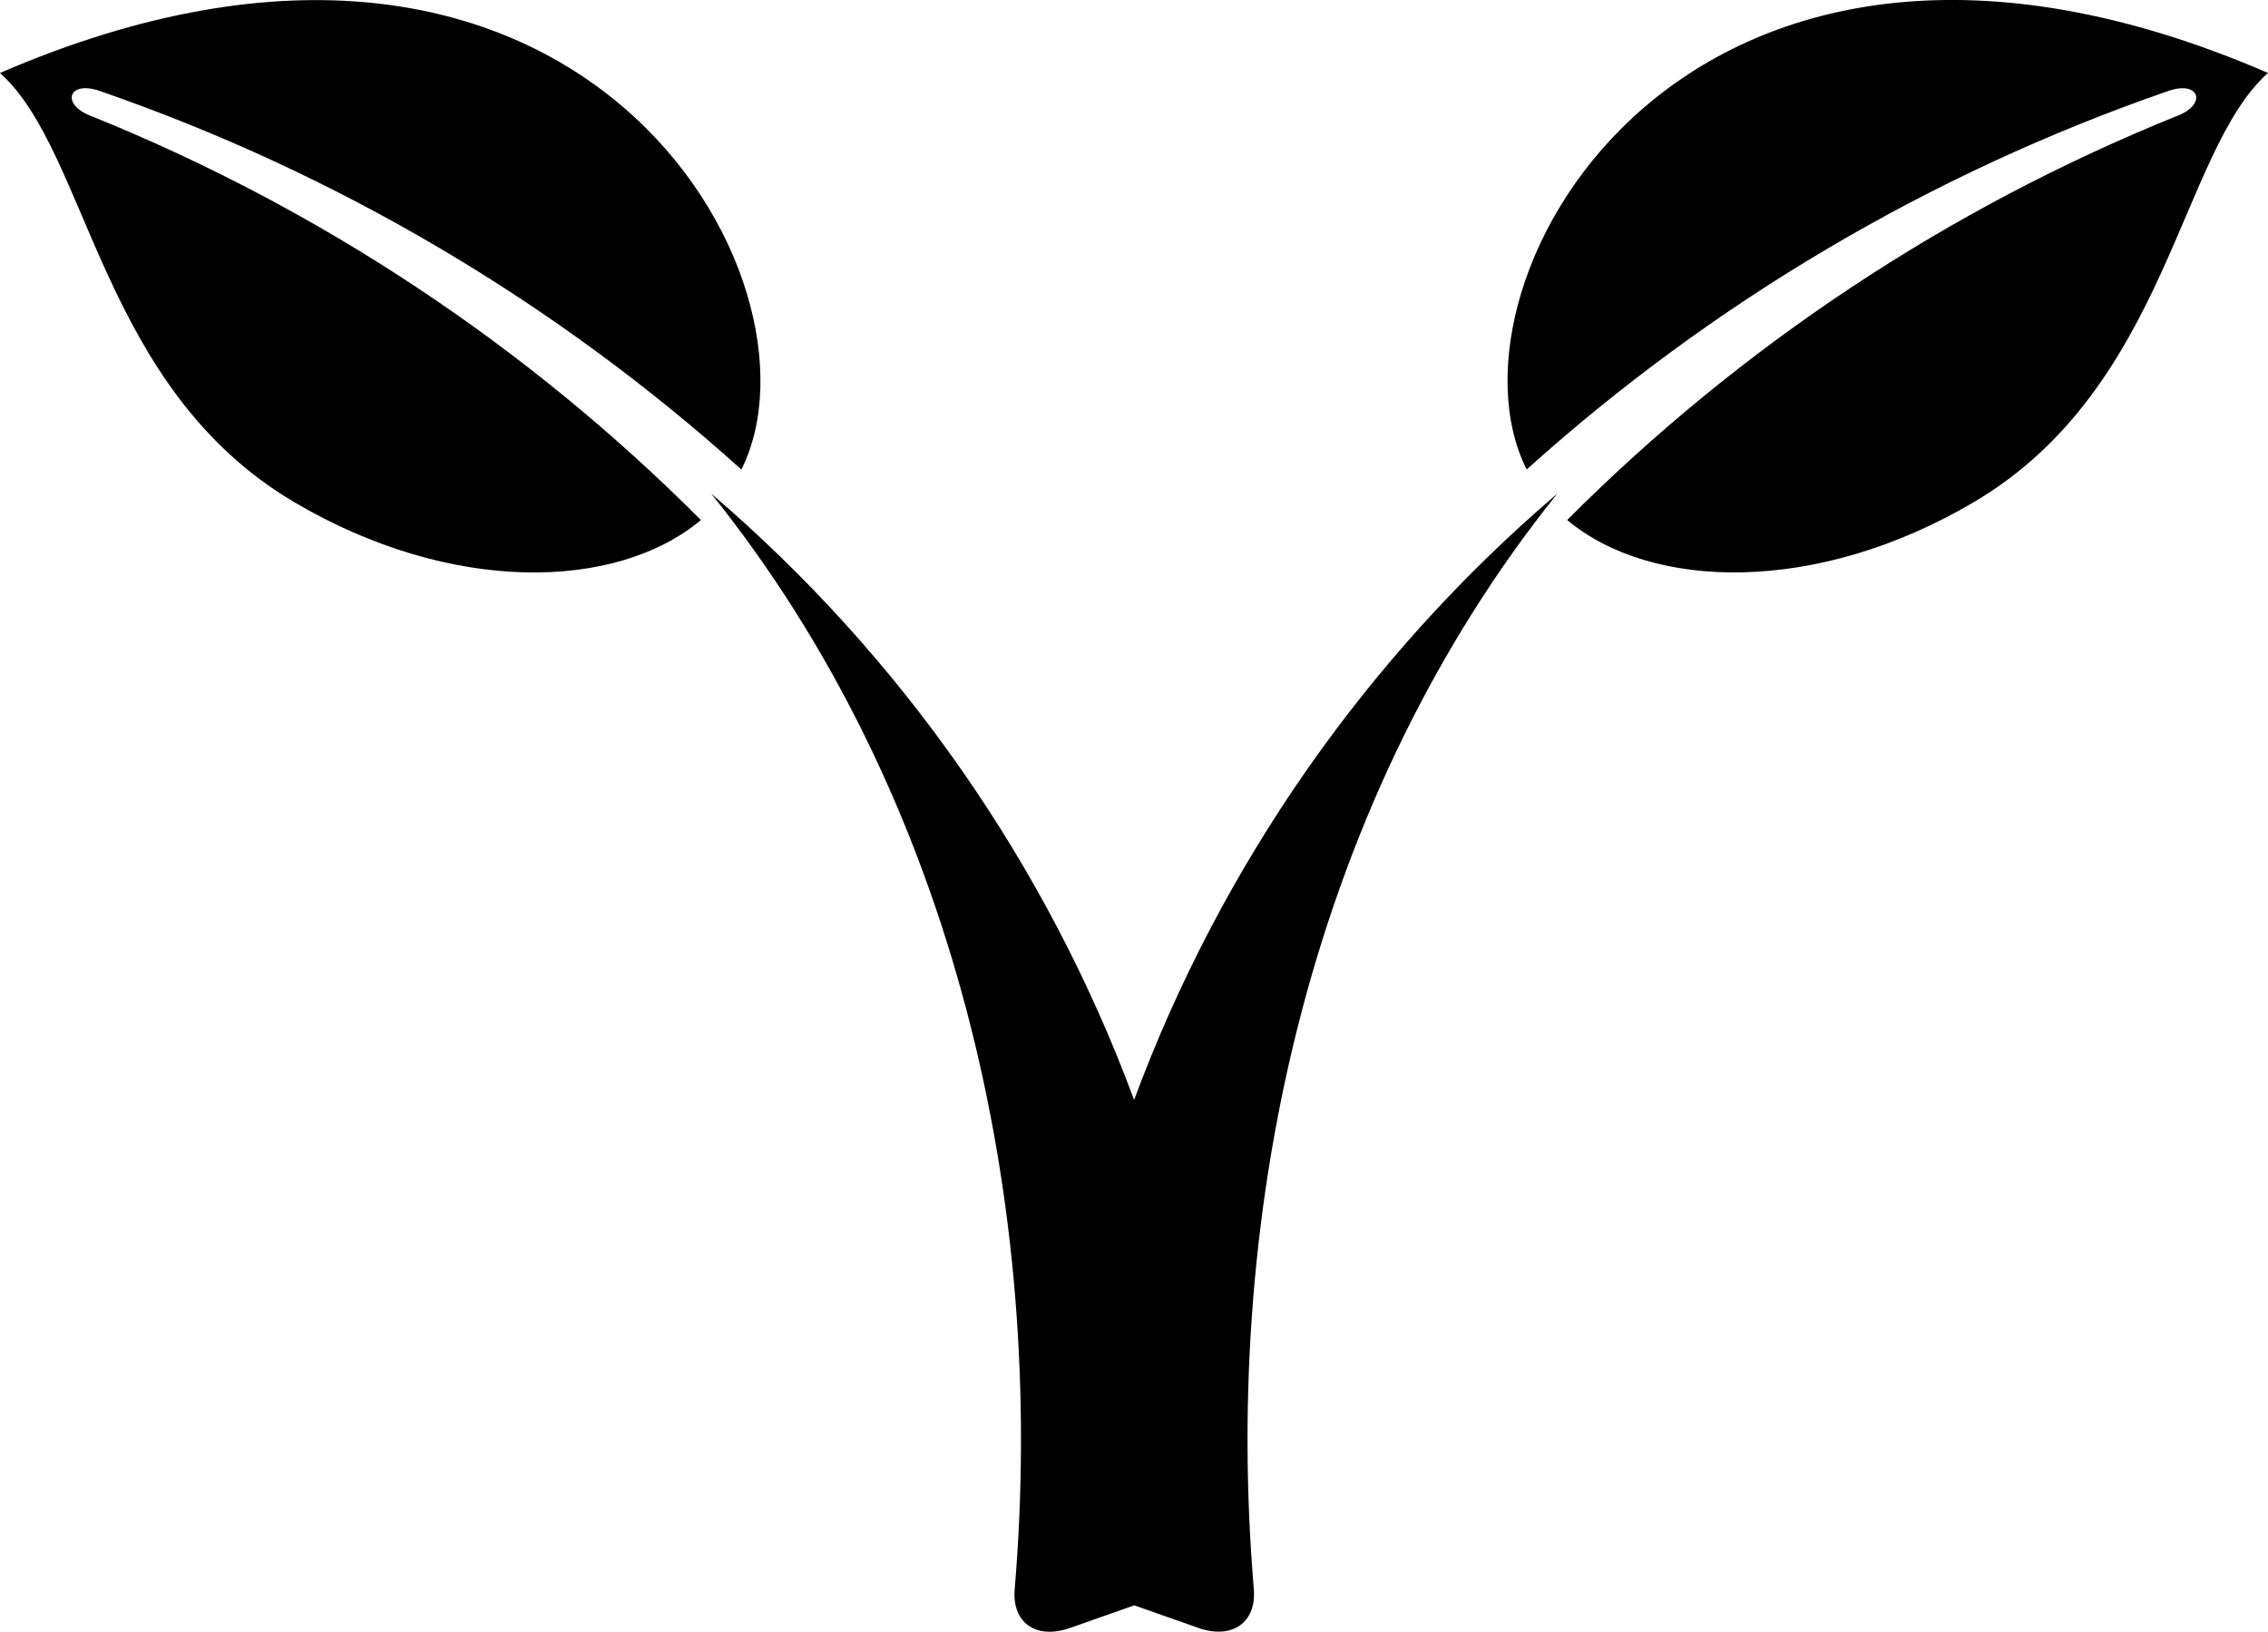
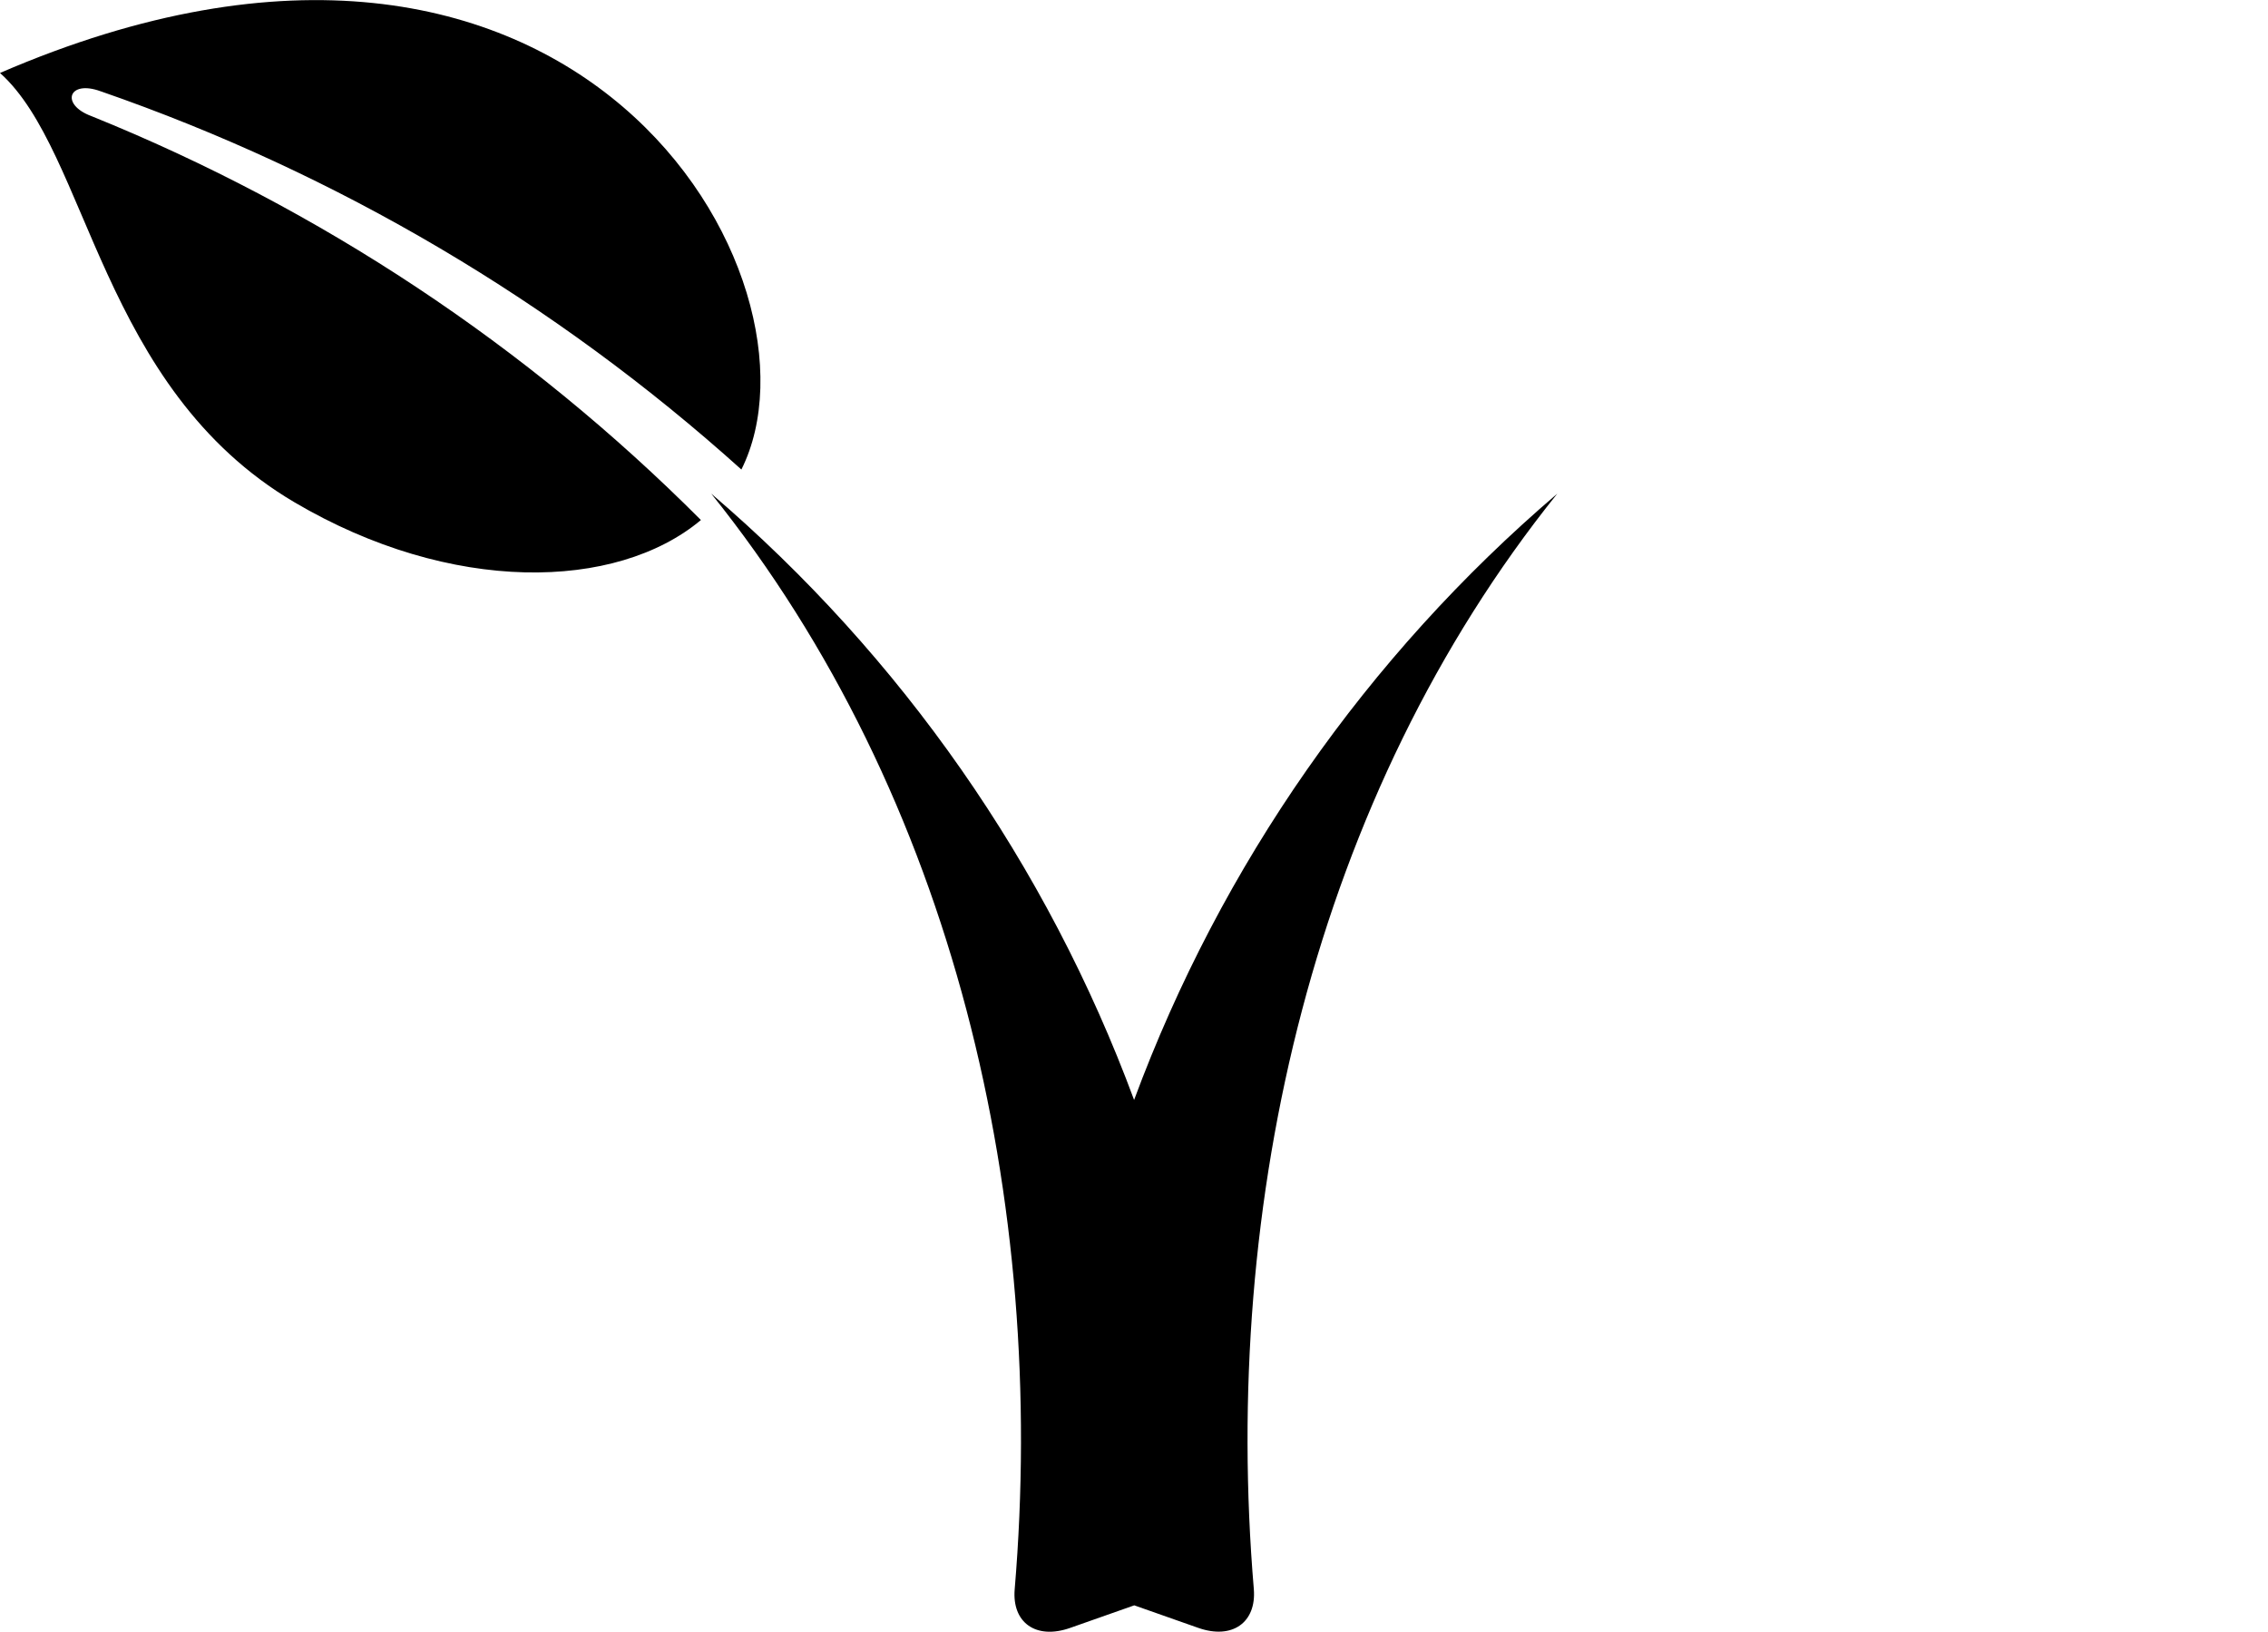
<svg xmlns="http://www.w3.org/2000/svg" id="Layer_1" data-name="Layer 1" viewBox="0 0 68.98 49.629">
-   <path d="M2.784,3.533c6.942,2.804,13.246,6.982,18.534,12.284-2.571,2.154-7.596,2.27-12.364-.541C3.034,11.786,2.706,4.639,0,2.219c17.584-7.6,25.42,6.328,22.549,12.062C16.887,9.183,10.262,5.271,3.064,2.777h-.002c-.979-.361-1.239.403-.278.756ZM34.493,33.455c-2.645-7.143-7.073-13.491-12.862-18.441,7.4,9.217,10.222,21.545,9.23,33.327-.085,1.014.651,1.54,1.692,1.171l1.945-.685,1.945.685c1.033.364,1.771-.161,1.692-1.171-.992-11.78,1.83-24.109,9.23-33.327-5.793,4.949-10.224,11.297-12.872,18.441ZM46.431,14.274v.007c5.662-5.097,12.287-9.008,19.485-11.503.98-.36,1.24.403.278.756-6.941,2.804-13.243,6.982-18.529,12.282,2.572,2.153,7.597,2.27,12.364-.541,5.916-3.489,6.247-10.636,8.95-13.057-17.585-7.605-25.419,6.321-22.549,12.056Z" />
+   <path d="M2.784,3.533c6.942,2.804,13.246,6.982,18.534,12.284-2.571,2.154-7.596,2.27-12.364-.541C3.034,11.786,2.706,4.639,0,2.219c17.584-7.6,25.42,6.328,22.549,12.062C16.887,9.183,10.262,5.271,3.064,2.777h-.002c-.979-.361-1.239.403-.278.756ZM34.493,33.455c-2.645-7.143-7.073-13.491-12.862-18.441,7.4,9.217,10.222,21.545,9.23,33.327-.085,1.014.651,1.54,1.692,1.171l1.945-.685,1.945.685c1.033.364,1.771-.161,1.692-1.171-.992-11.78,1.83-24.109,9.23-33.327-5.793,4.949-10.224,11.297-12.872,18.441ZM46.431,14.274v.007Z" />
</svg>